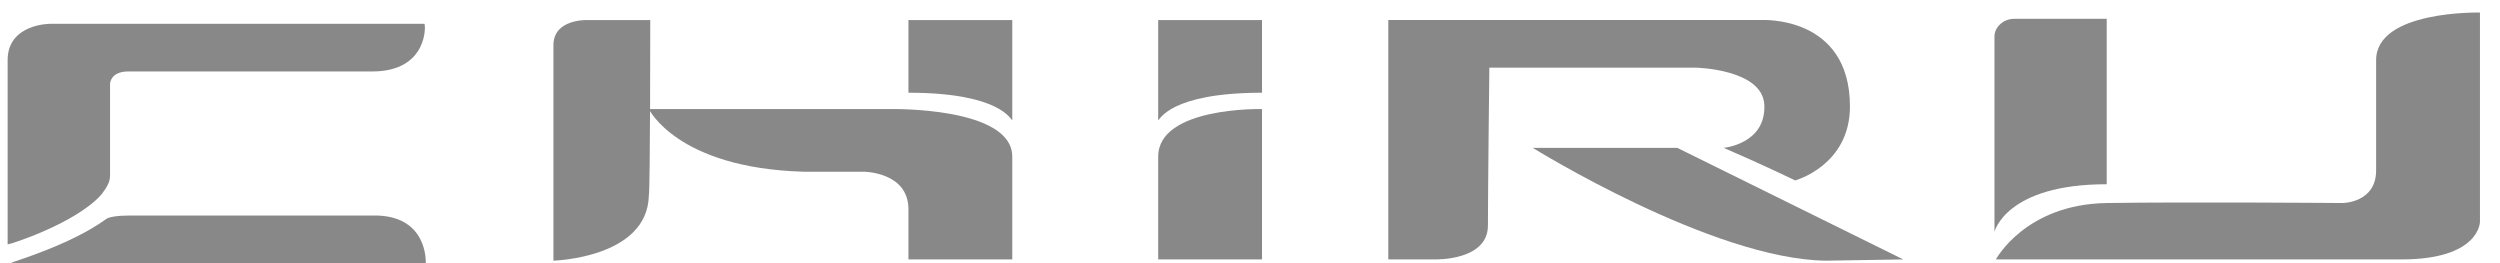
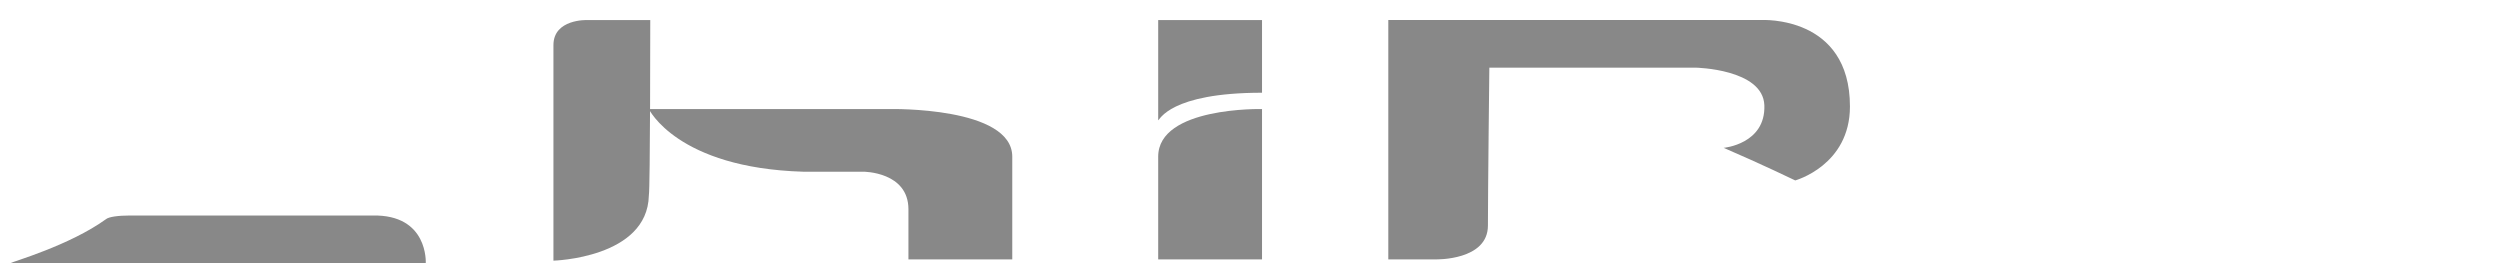
<svg xmlns="http://www.w3.org/2000/svg" width="152" height="16" viewBox="0 0 152 16" fill="none">
  <g id="logotype-chiru-bikes-inline-version 1" clip-path="url(#clip0_11174_7526)">
    <path id="Vector" fill-rule="evenodd" clip-rule="evenodd" d="M39.536 1.219H35.697C35.697 1.219 33.649 1.143 33.649 2.743C33.649 3.276 33.649 15.848 33.649 15.848C33.649 15.848 39.365 15.695 39.45 11.886C39.536 11.429 39.536 1.219 39.536 1.219Z" fill="#888888" />
    <path id="Vector_2" fill-rule="evenodd" clip-rule="evenodd" d="M39.451 6.63C39.451 6.63 41.157 10.211 48.835 10.44C49.005 10.44 49.603 10.44 49.603 10.44H50.456H52.503C52.503 10.44 55.233 10.44 55.233 12.725V15.773H61.546C61.546 15.773 61.546 9.678 61.546 9.525C61.546 6.478 54.124 6.63 54.124 6.63H39.451Z" fill="#888888" />
    <path id="Vector_3" fill-rule="evenodd" clip-rule="evenodd" d="M76.731 5.638C71.101 5.638 70.504 7.314 70.418 7.314V1.219H76.731C76.731 1.219 76.731 5.485 76.731 5.638Z" fill="#888888" />
    <path id="Vector_4" fill-rule="evenodd" clip-rule="evenodd" d="M76.731 6.63C76.731 6.63 70.418 6.478 70.418 9.525C70.418 9.678 70.418 15.773 70.418 15.773H76.731V12.725V6.63Z" fill="#888888" />
-     <path id="Vector_5" fill-rule="evenodd" clip-rule="evenodd" d="M55.233 5.638C60.864 5.638 61.461 7.314 61.546 7.314V1.219H55.233C55.233 1.219 55.233 5.485 55.233 5.638Z" fill="#888888" />
    <path id="Vector_6" fill-rule="evenodd" clip-rule="evenodd" d="M103.092 4.113H90.552C90.552 4.113 90.466 11.58 90.466 13.713C90.466 15.846 87.31 15.77 87.31 15.77H84.409V1.218H106.931H107.102C107.102 1.218 112.477 0.913 112.477 6.475C112.477 10.056 109.15 10.97 109.15 10.97C109.15 10.97 107.102 9.98 104.799 8.989C104.799 8.989 107.358 8.761 107.273 6.399C107.187 4.189 103.092 4.113 103.092 4.113Z" fill="#888888" />
-     <path id="Vector_7" fill-rule="evenodd" clip-rule="evenodd" d="M128.089 11.202C121.946 11.202 121.264 14.097 121.264 14.097C121.264 14.097 121.264 3.887 121.264 2.211C121.264 1.678 121.776 1.145 122.458 1.145H128.089C128.089 1.221 128.089 11.049 128.089 11.202Z" fill="#888888" />
-     <path id="Vector_8" fill-rule="evenodd" clip-rule="evenodd" d="M144.468 3.658C144.468 3.811 144.468 9.906 144.468 9.906V10.363C144.468 12.344 142.421 12.344 142.421 12.344C142.421 12.344 133.036 12.268 128.088 12.344C123.14 12.42 121.349 15.773 121.349 15.773C121.349 15.773 141.226 15.773 146.004 15.773C150.781 15.773 150.781 13.487 150.781 13.487V1.22V0.763C150.781 0.763 144.468 0.611 144.468 3.658Z" fill="#888888" />
-     <path id="Vector_9" d="M111.026 15.849L115.718 15.773L101.983 8.992H98.4H93.196C93.196 8.992 104.116 15.773 111.026 15.849Z" fill="#888888" />
-     <path id="Vector_10" d="M22.644 4.344C22.474 4.344 11.042 4.344 11.042 4.344H7.8C6.691 4.344 6.691 5.106 6.691 5.106C6.691 5.106 6.691 8.383 6.691 10.668C6.691 11.049 6.521 11.354 6.179 11.811C4.644 13.563 0.634 14.859 0.464 14.859V13.792V12.04C0.464 9.144 0.464 5.03 0.464 3.659C0.464 1.449 3.023 1.449 3.023 1.449H25.801C25.886 1.449 26.057 4.344 22.644 4.344Z" fill="#888888" />
    <path id="Vector_11" d="M25.886 15.998H15.99H0.634C0.72 15.922 4.217 14.932 6.435 13.332C6.606 13.179 7.203 13.103 7.886 13.103H8.568H9.165H11.042C11.042 13.103 22.474 13.103 22.644 13.103C26.057 13.027 25.886 15.998 25.886 15.998Z" fill="#888888" />
  </g>
  <defs>
    <clipPath id="clip0_11174_7526">
      <rect width="151" height="16" fill="white" transform="translate(0.464)" />
    </clipPath>
  </defs>
</svg>